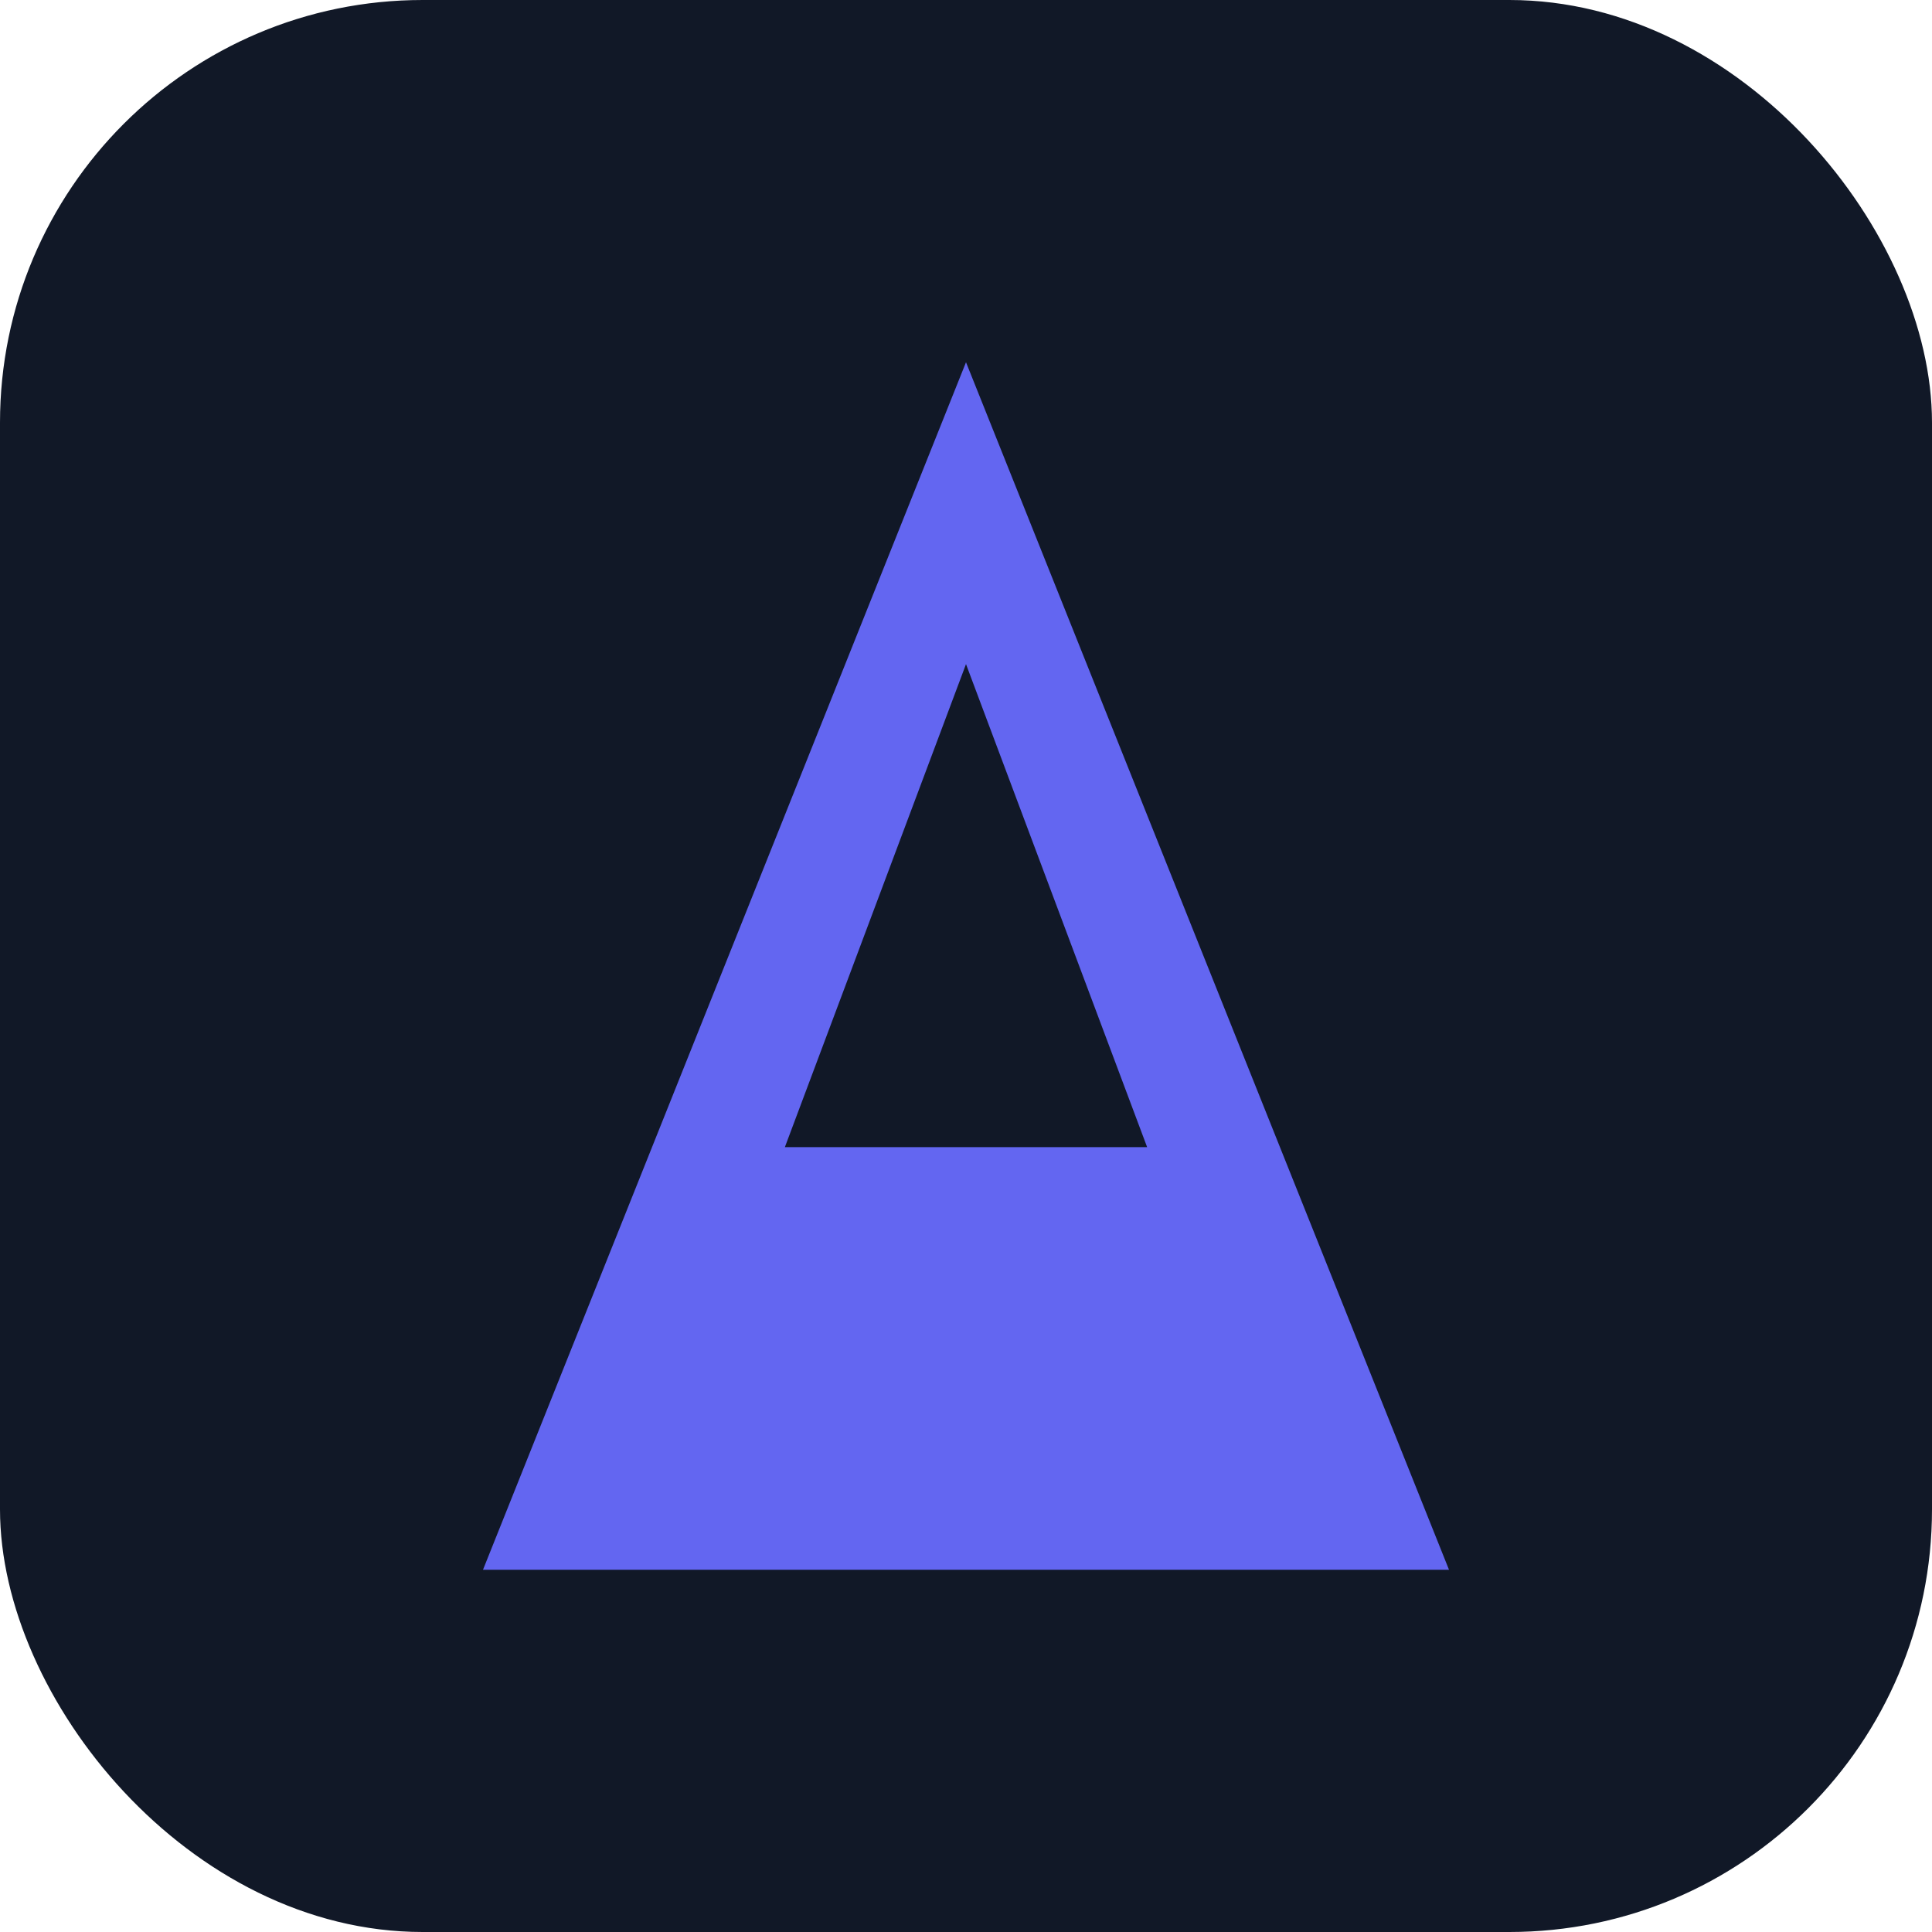
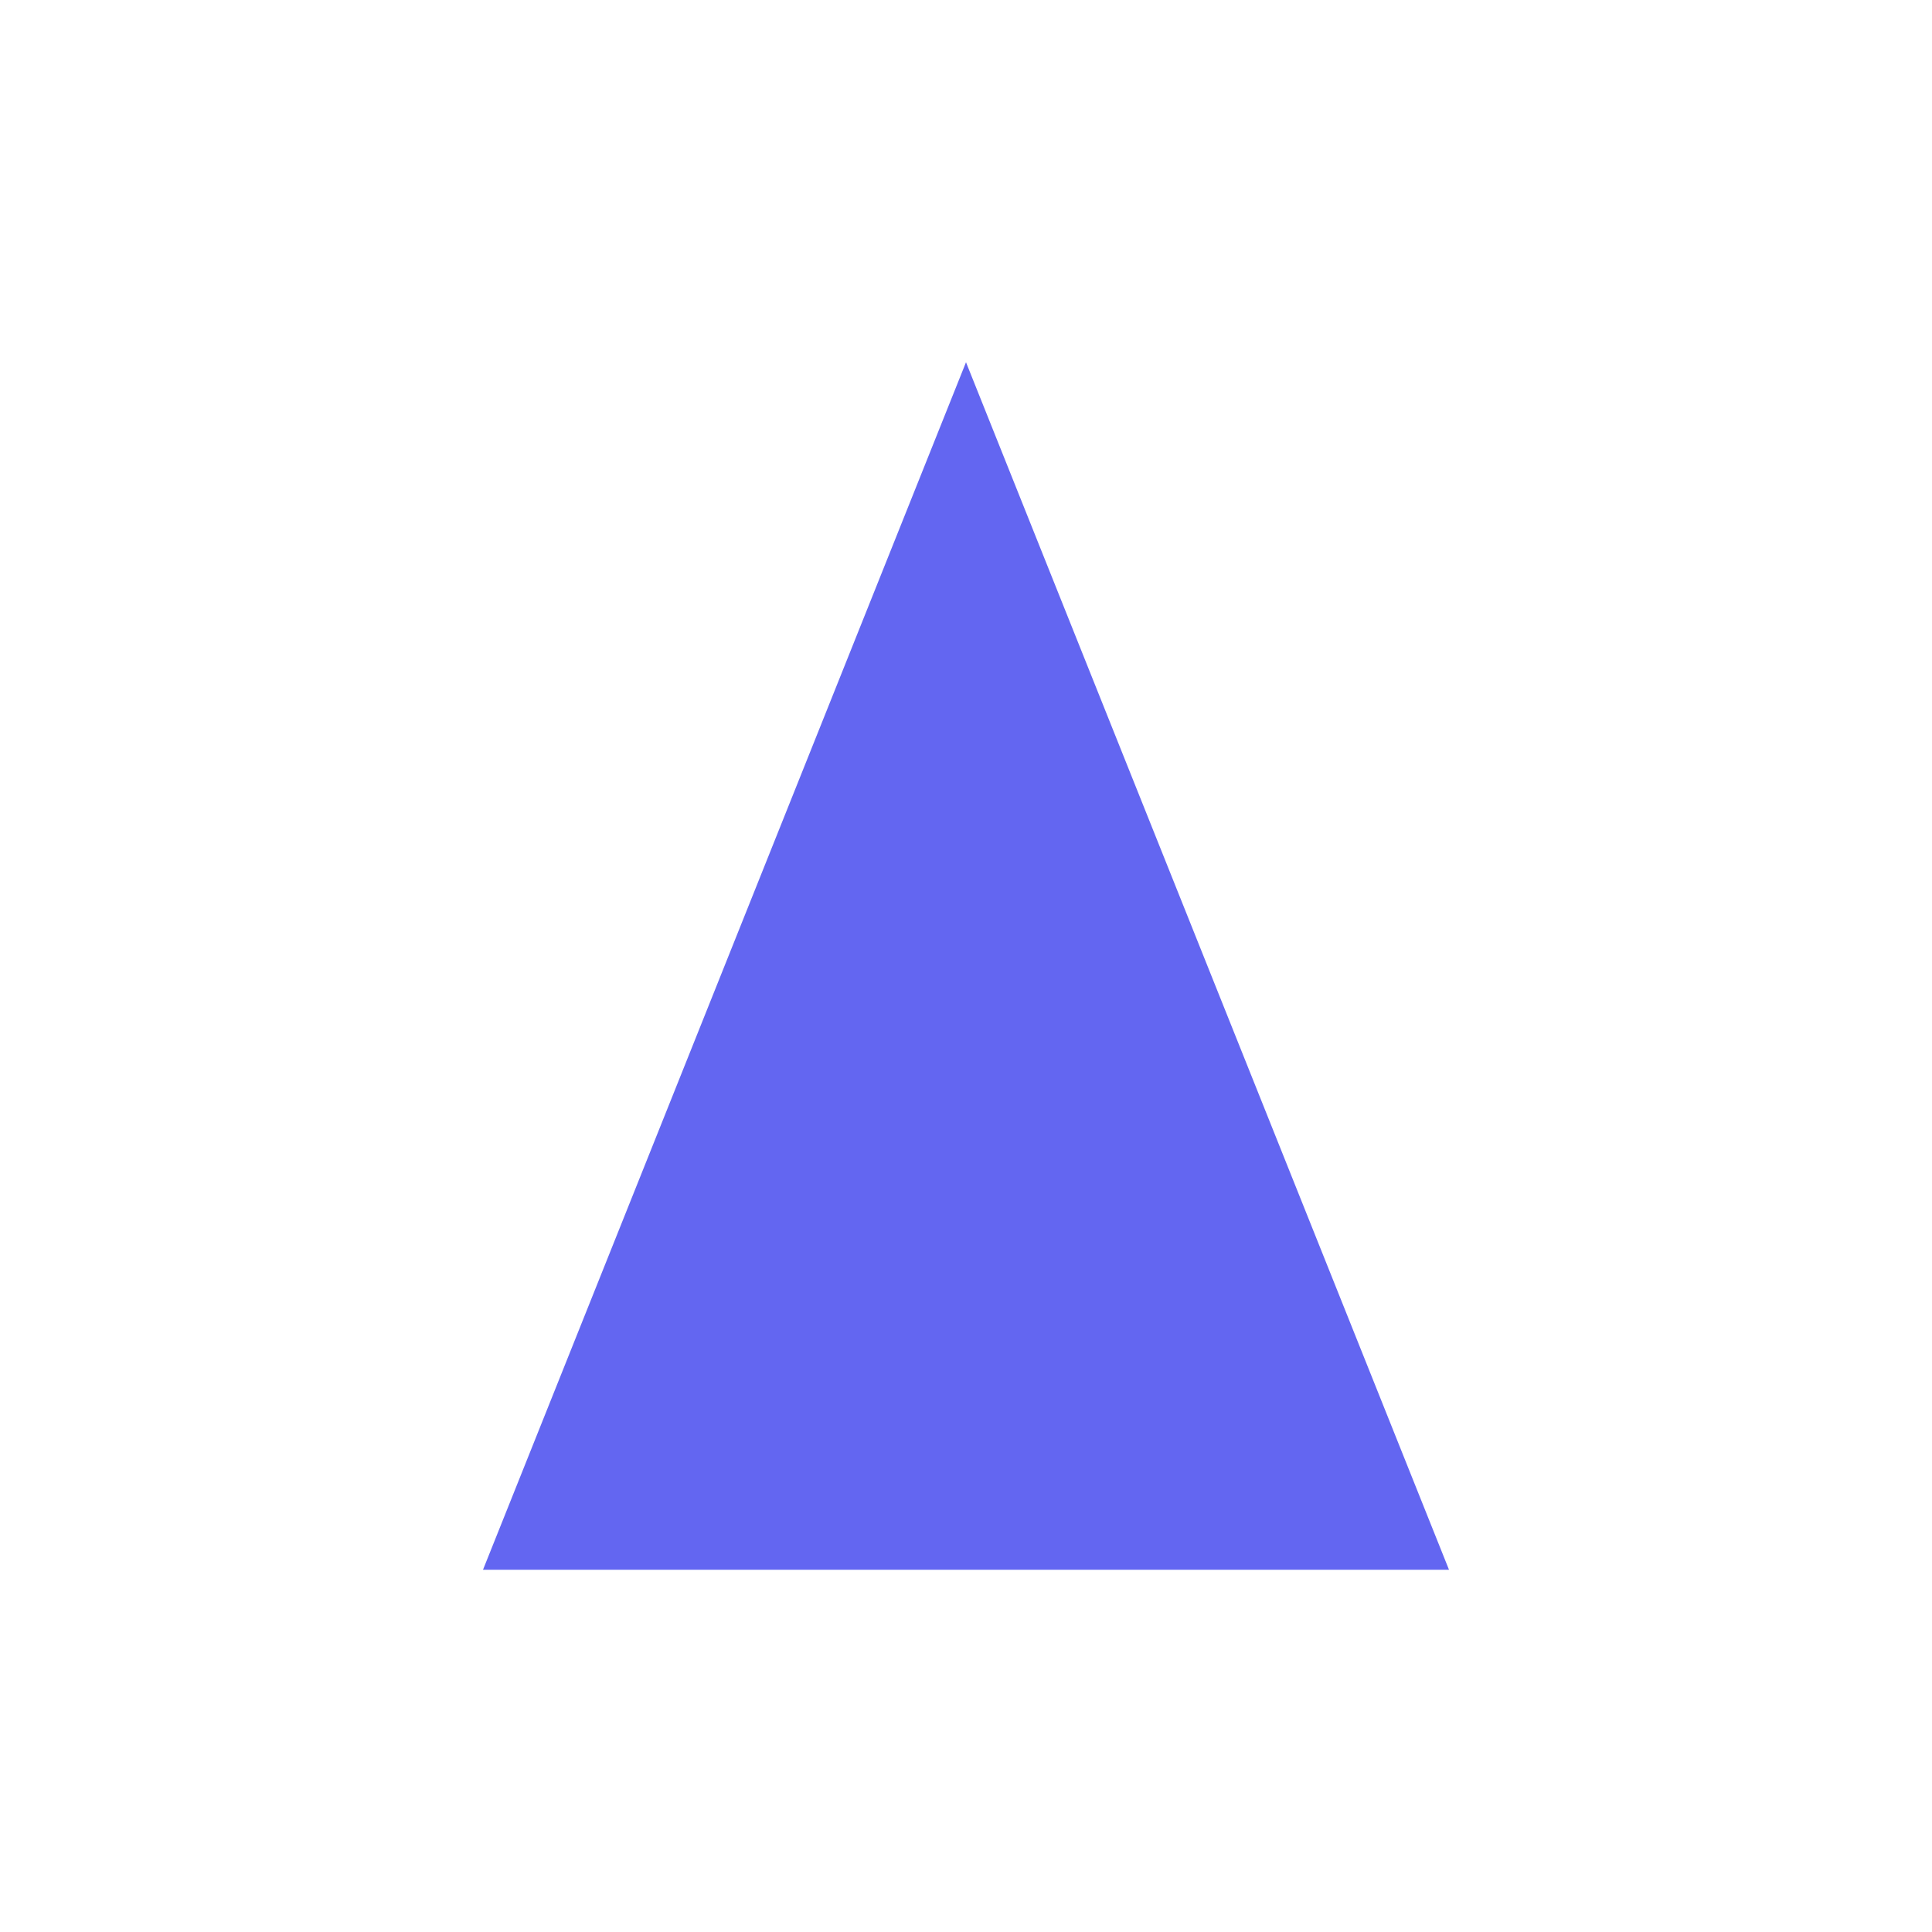
<svg xmlns="http://www.w3.org/2000/svg" viewBox="0 0 64 64">
-   <rect width="64" height="64" rx="14" fill="#111827" />
  <path d="M32 12L48 52H16L32 12Z" fill="#6366f1" />
-   <path d="M26 38H38L32 22L26 38Z" fill="#111827" />
</svg>